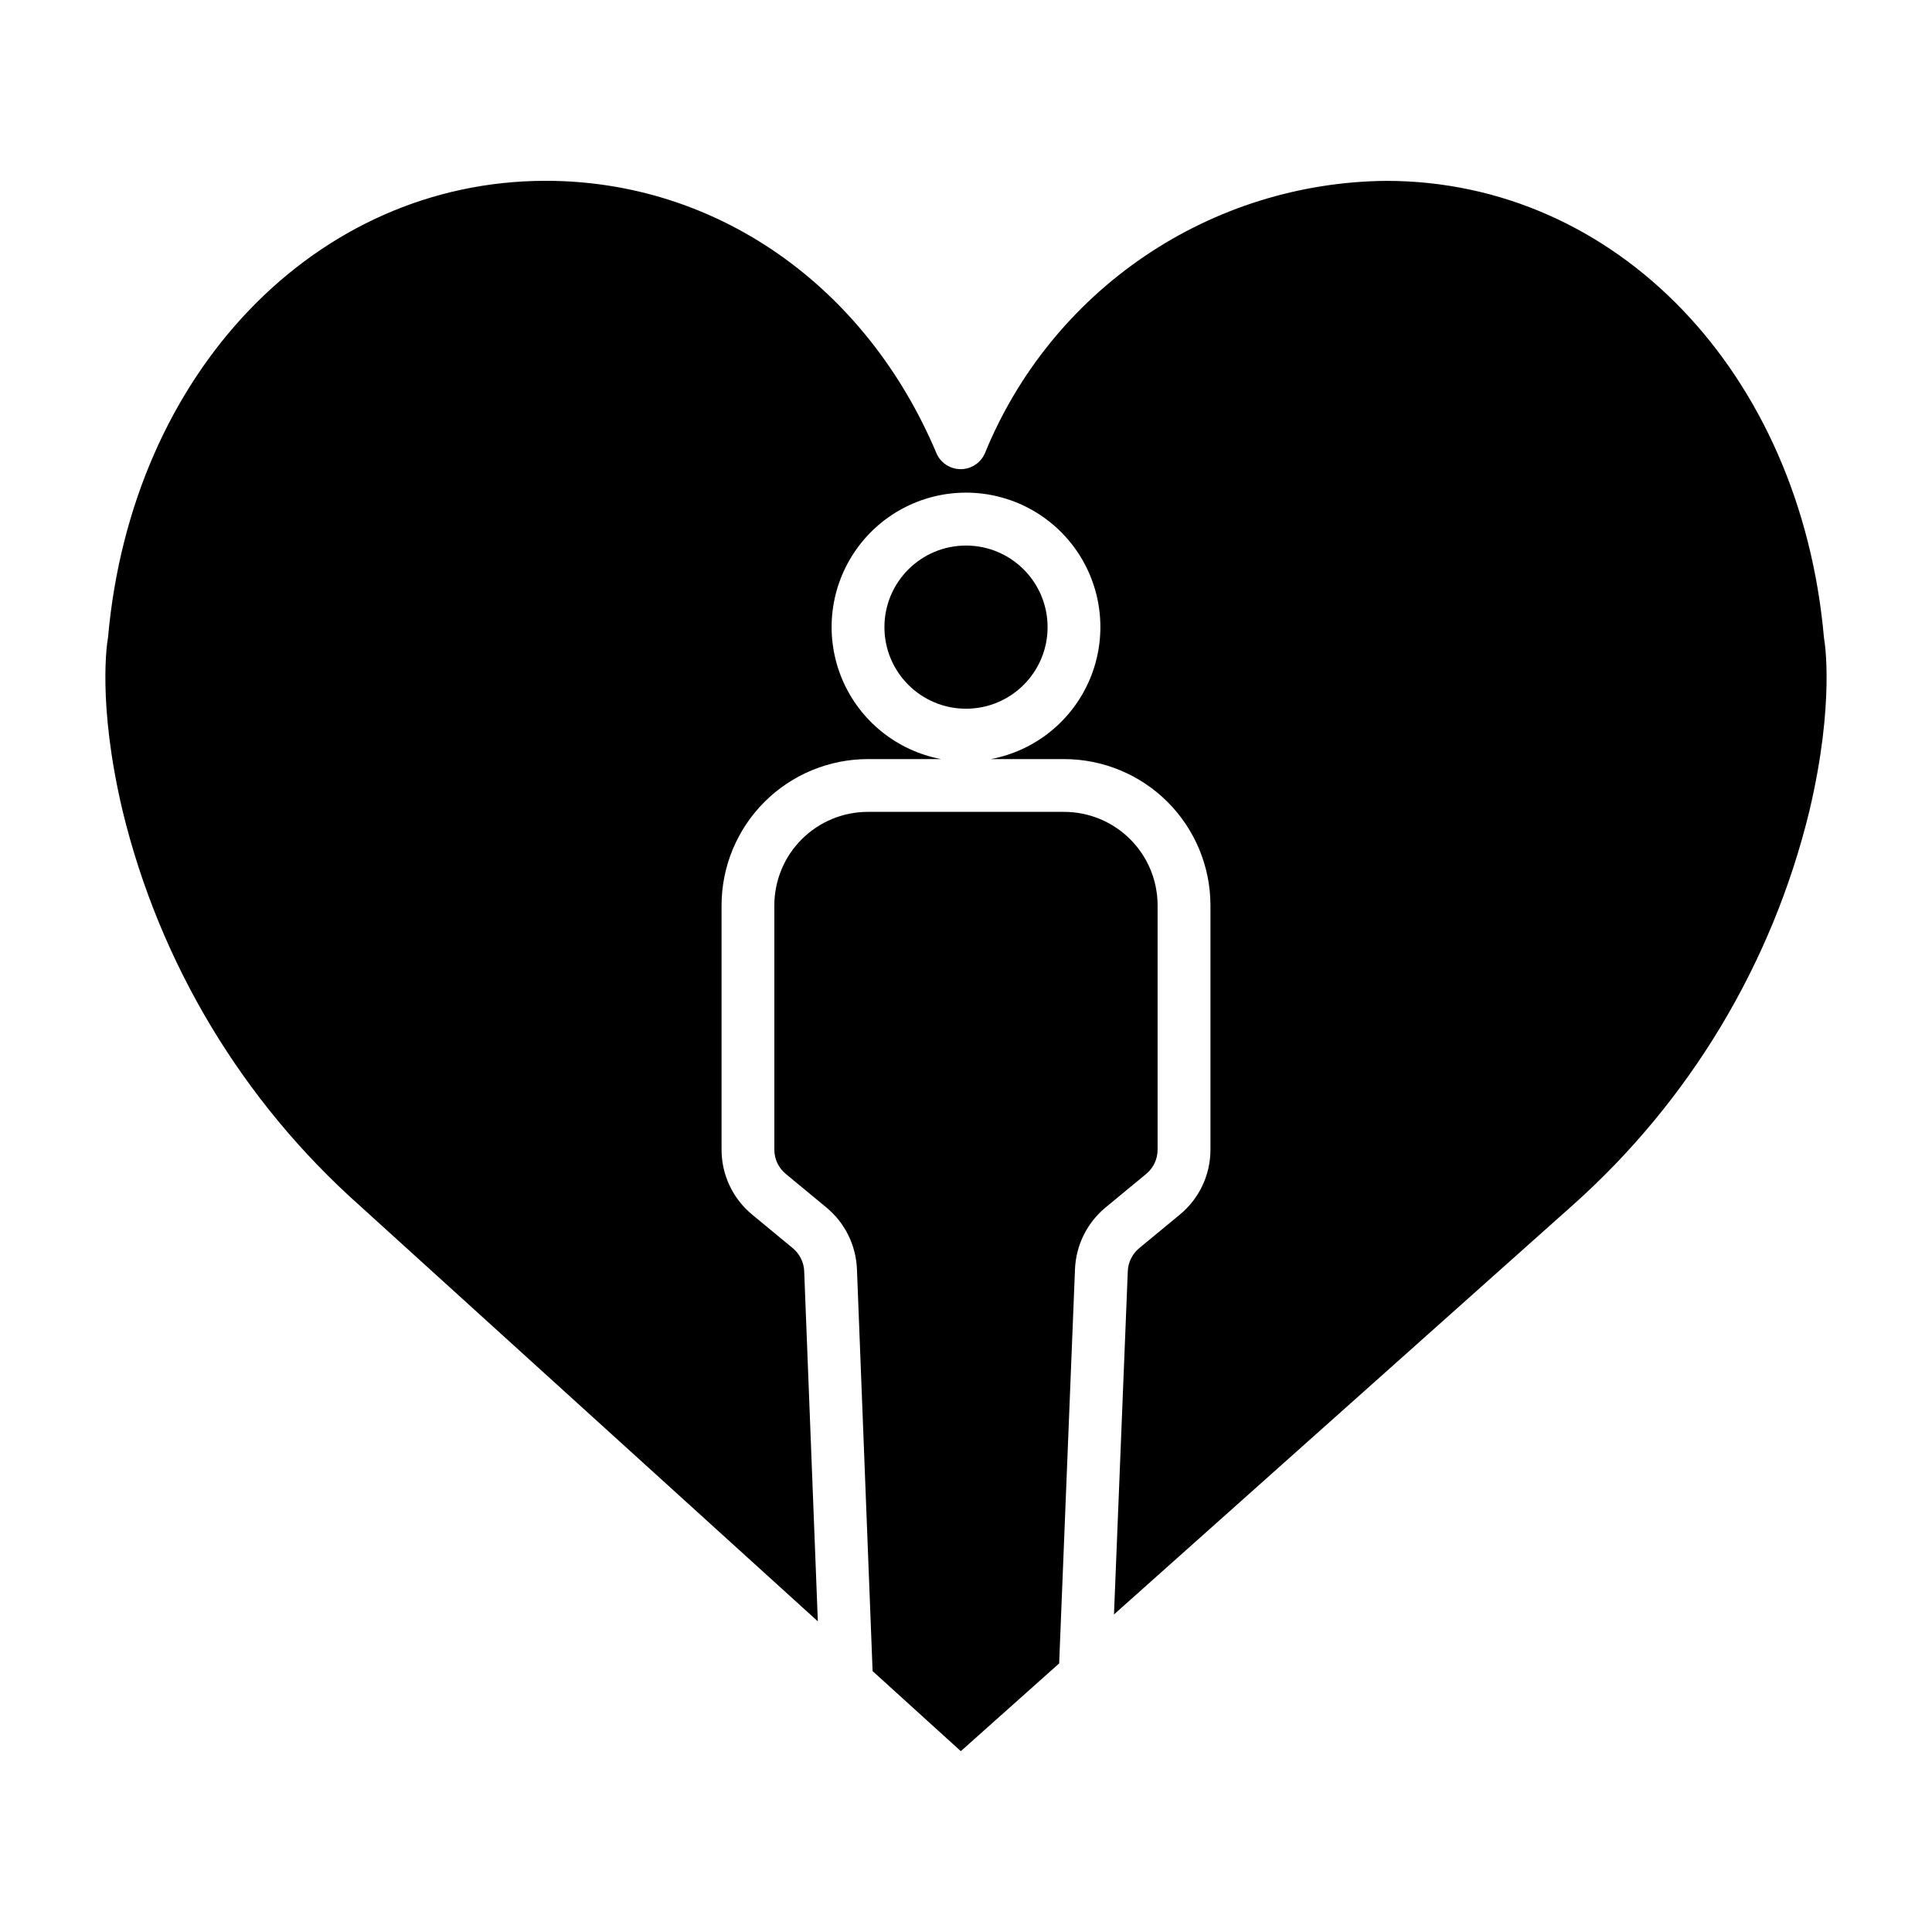
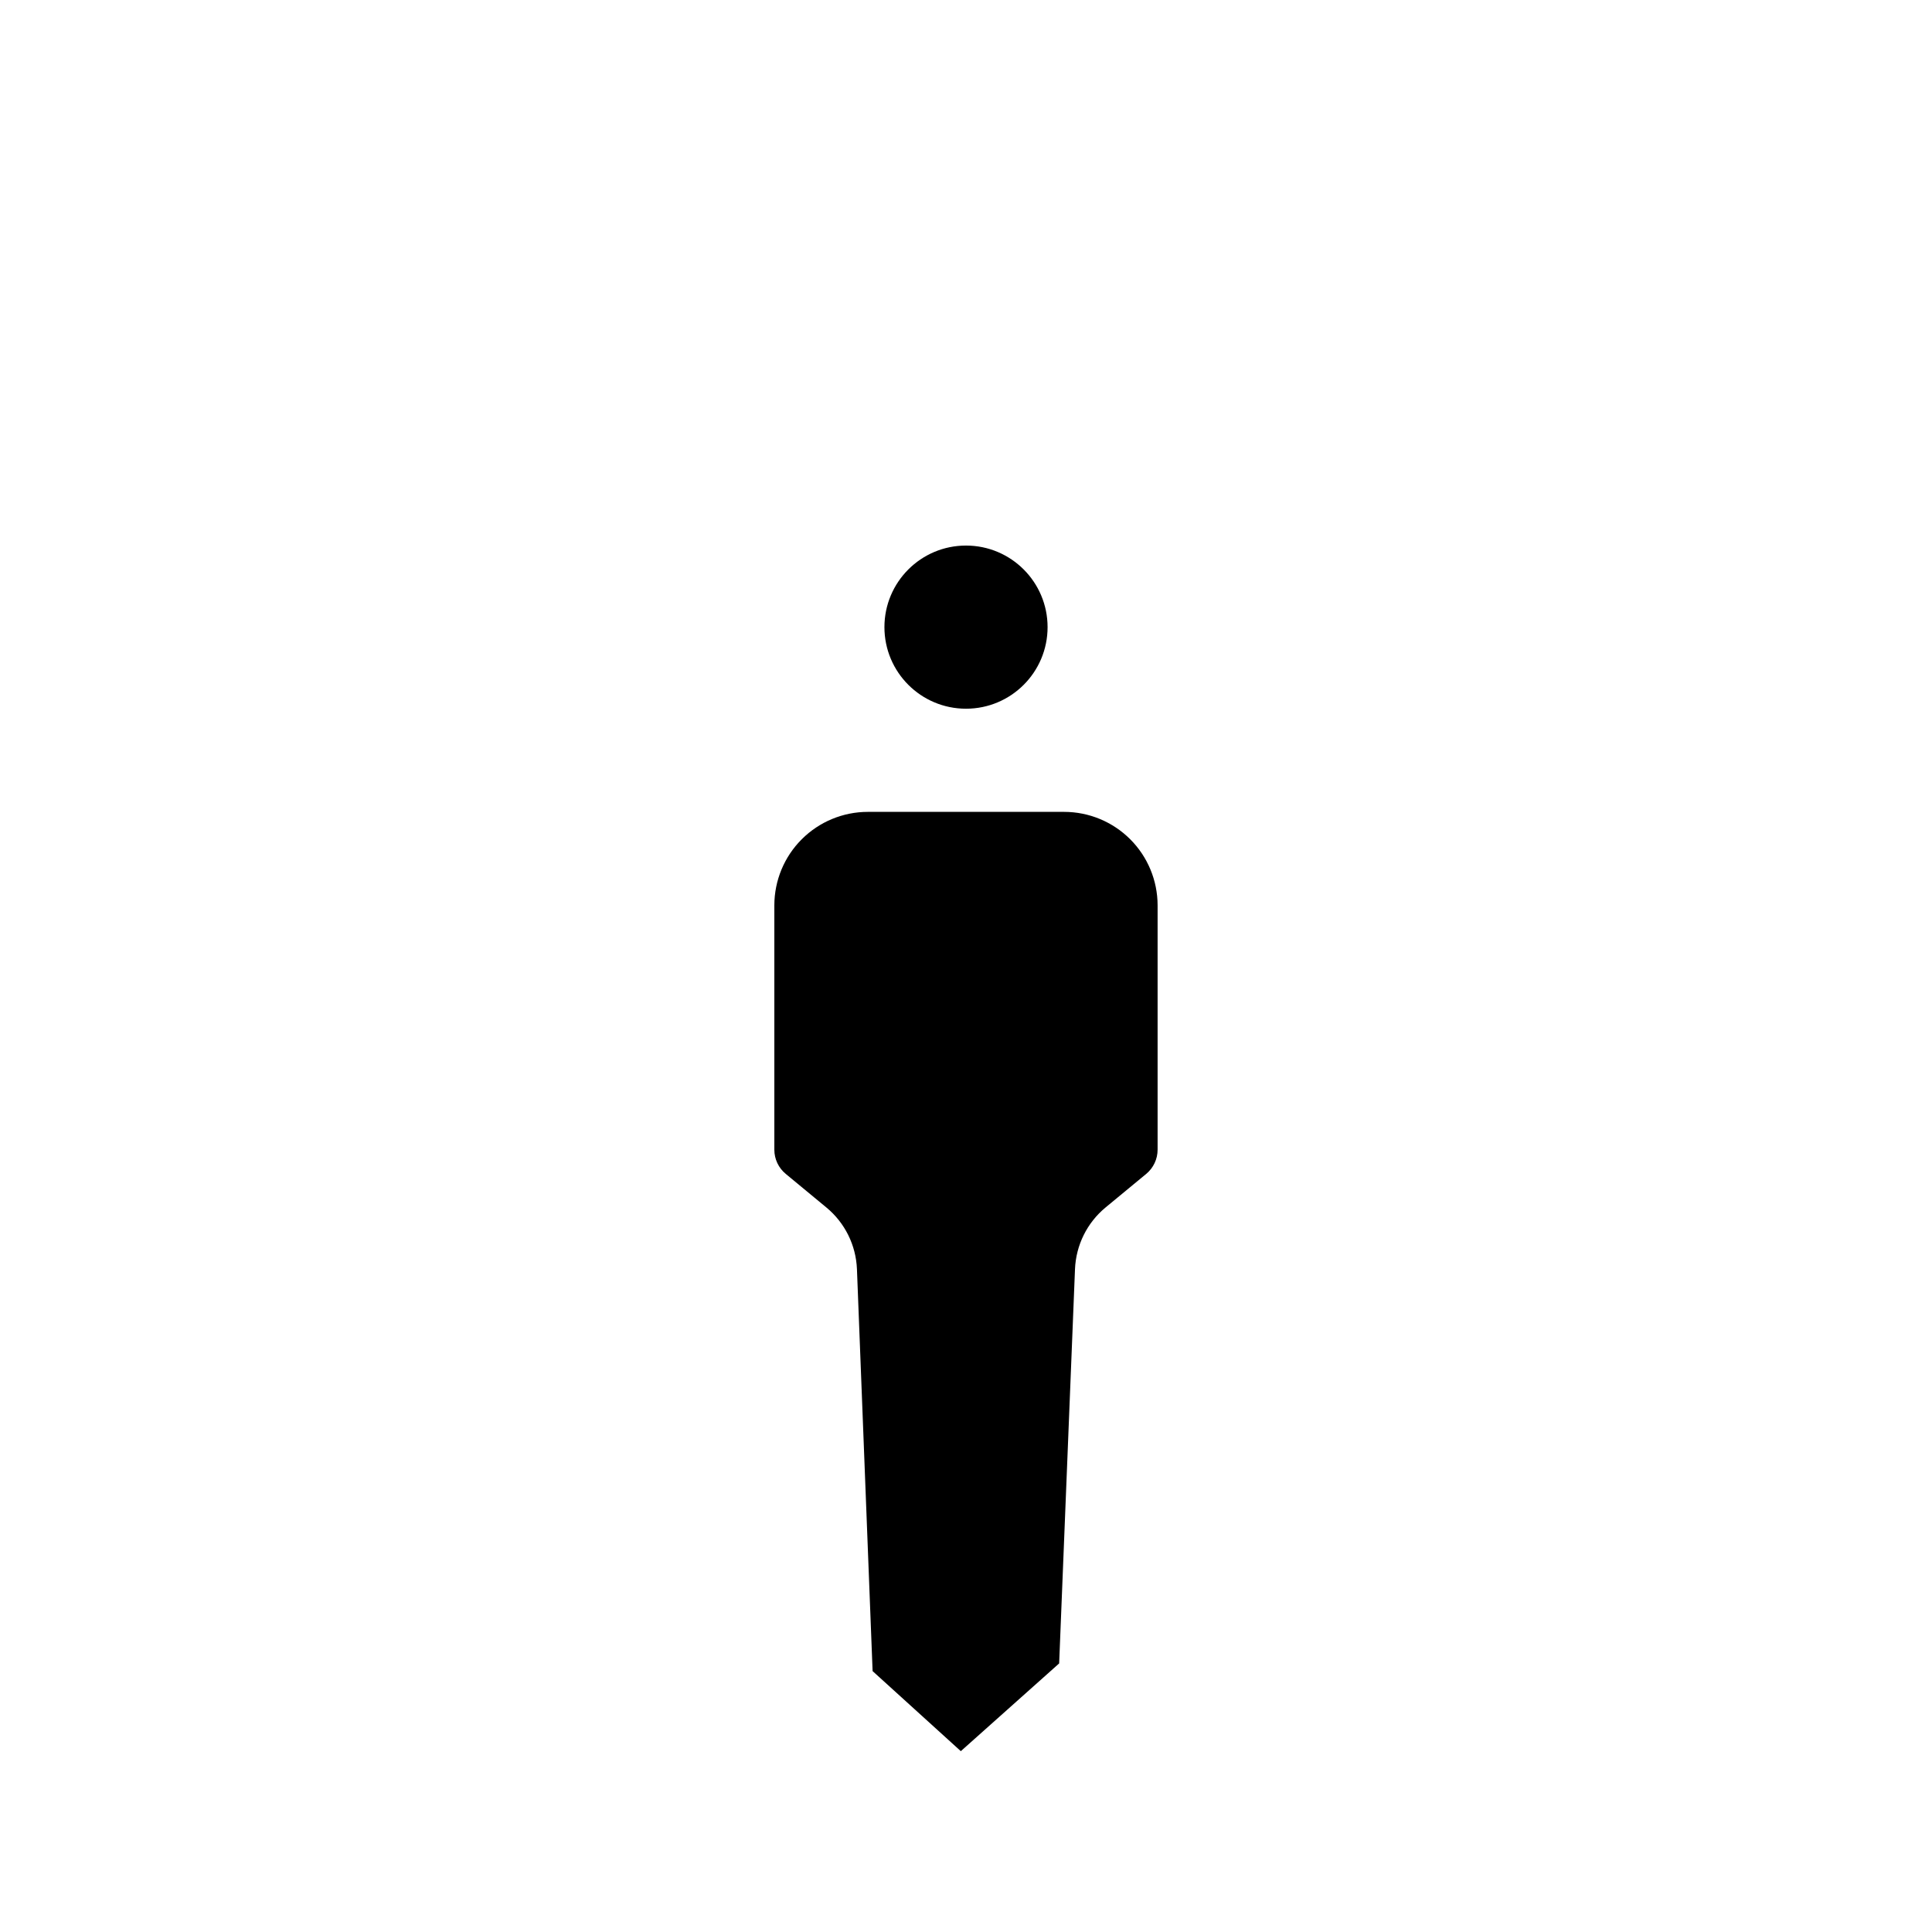
<svg xmlns="http://www.w3.org/2000/svg" fill="#000000" width="800px" height="800px" version="1.1" viewBox="144 144 512 512">
  <g>
    <path d="m421.62 310.2c0 11.938-9.68 21.617-21.617 21.617-11.941 0-21.621-9.68-21.621-21.617 0-11.941 9.68-21.621 21.621-21.621 11.938 0 21.617 9.68 21.617 21.621" />
-     <path d="m627.36 312.9c-6.223-70.098-55.016-120.97-116.02-120.97-22.852 0.211-45.137 7.168-64.047 20-18.914 12.832-33.613 30.965-42.254 52.125-1.094 2.594-3.633 4.277-6.445 4.277-2.816 0-5.356-1.684-6.449-4.277-18.77-44.496-58.43-72.137-103.49-72.137-61.004 0-109.8 50.879-116.02 120.96-0.023 0.234-0.055 0.469-0.102 0.699-0.02 0.125-2.867 16.414 3.93 45.199 9.793 40.441 31.684 76.934 62.754 104.62l121.52 110.28-3.617-92.797c-0.094-2.367-1.191-4.582-3.016-6.094l-10.781-8.91c-5.137-4.234-8.109-10.547-8.102-17.203v-64.77c0.016-10.273 4.106-20.117 11.367-27.379 7.266-7.262 17.113-11.344 27.383-11.355h19.445c-11.73-2.207-21.578-10.148-26.223-21.145-4.644-10.996-3.469-23.59 3.129-33.539 6.598-9.949 17.742-15.93 29.68-15.93s23.082 5.981 29.68 15.93c6.598 9.949 7.769 22.543 3.125 33.539-4.644 10.996-14.488 18.938-26.223 21.145h19.449c10.27 0.012 20.117 4.094 27.383 11.355 7.262 7.262 11.352 17.105 11.367 27.379v64.77c0.008 6.656-2.965 12.969-8.105 17.203l-10.785 8.91c-1.824 1.512-2.922 3.727-3.016 6.094l-3.66 90.965 121.6-108.49c31.039-27.672 52.918-64.141 62.715-104.55 6.793-28.789 3.949-45.074 3.918-45.234-0.035-0.199-0.066-0.445-0.09-0.664z" />
    <path d="m371.1 480.34 4.148 106.52 23.379 21.215 26.059-23.25 4.199-104.5v0.004c0.258-6.344 3.195-12.281 8.086-16.328l10.785-8.906c1.914-1.582 3.023-3.938 3.019-6.418v-64.77c-0.008-6.562-2.617-12.855-7.258-17.496s-10.934-7.25-17.496-7.258h-52.055c-6.562 0.004-12.855 2.617-17.496 7.258-4.644 4.641-7.254 10.93-7.262 17.496v64.77c-0.004 2.484 1.105 4.836 3.023 6.418l10.781 8.91c4.894 4.047 7.836 9.984 8.086 16.332z" />
  </g>
</svg>